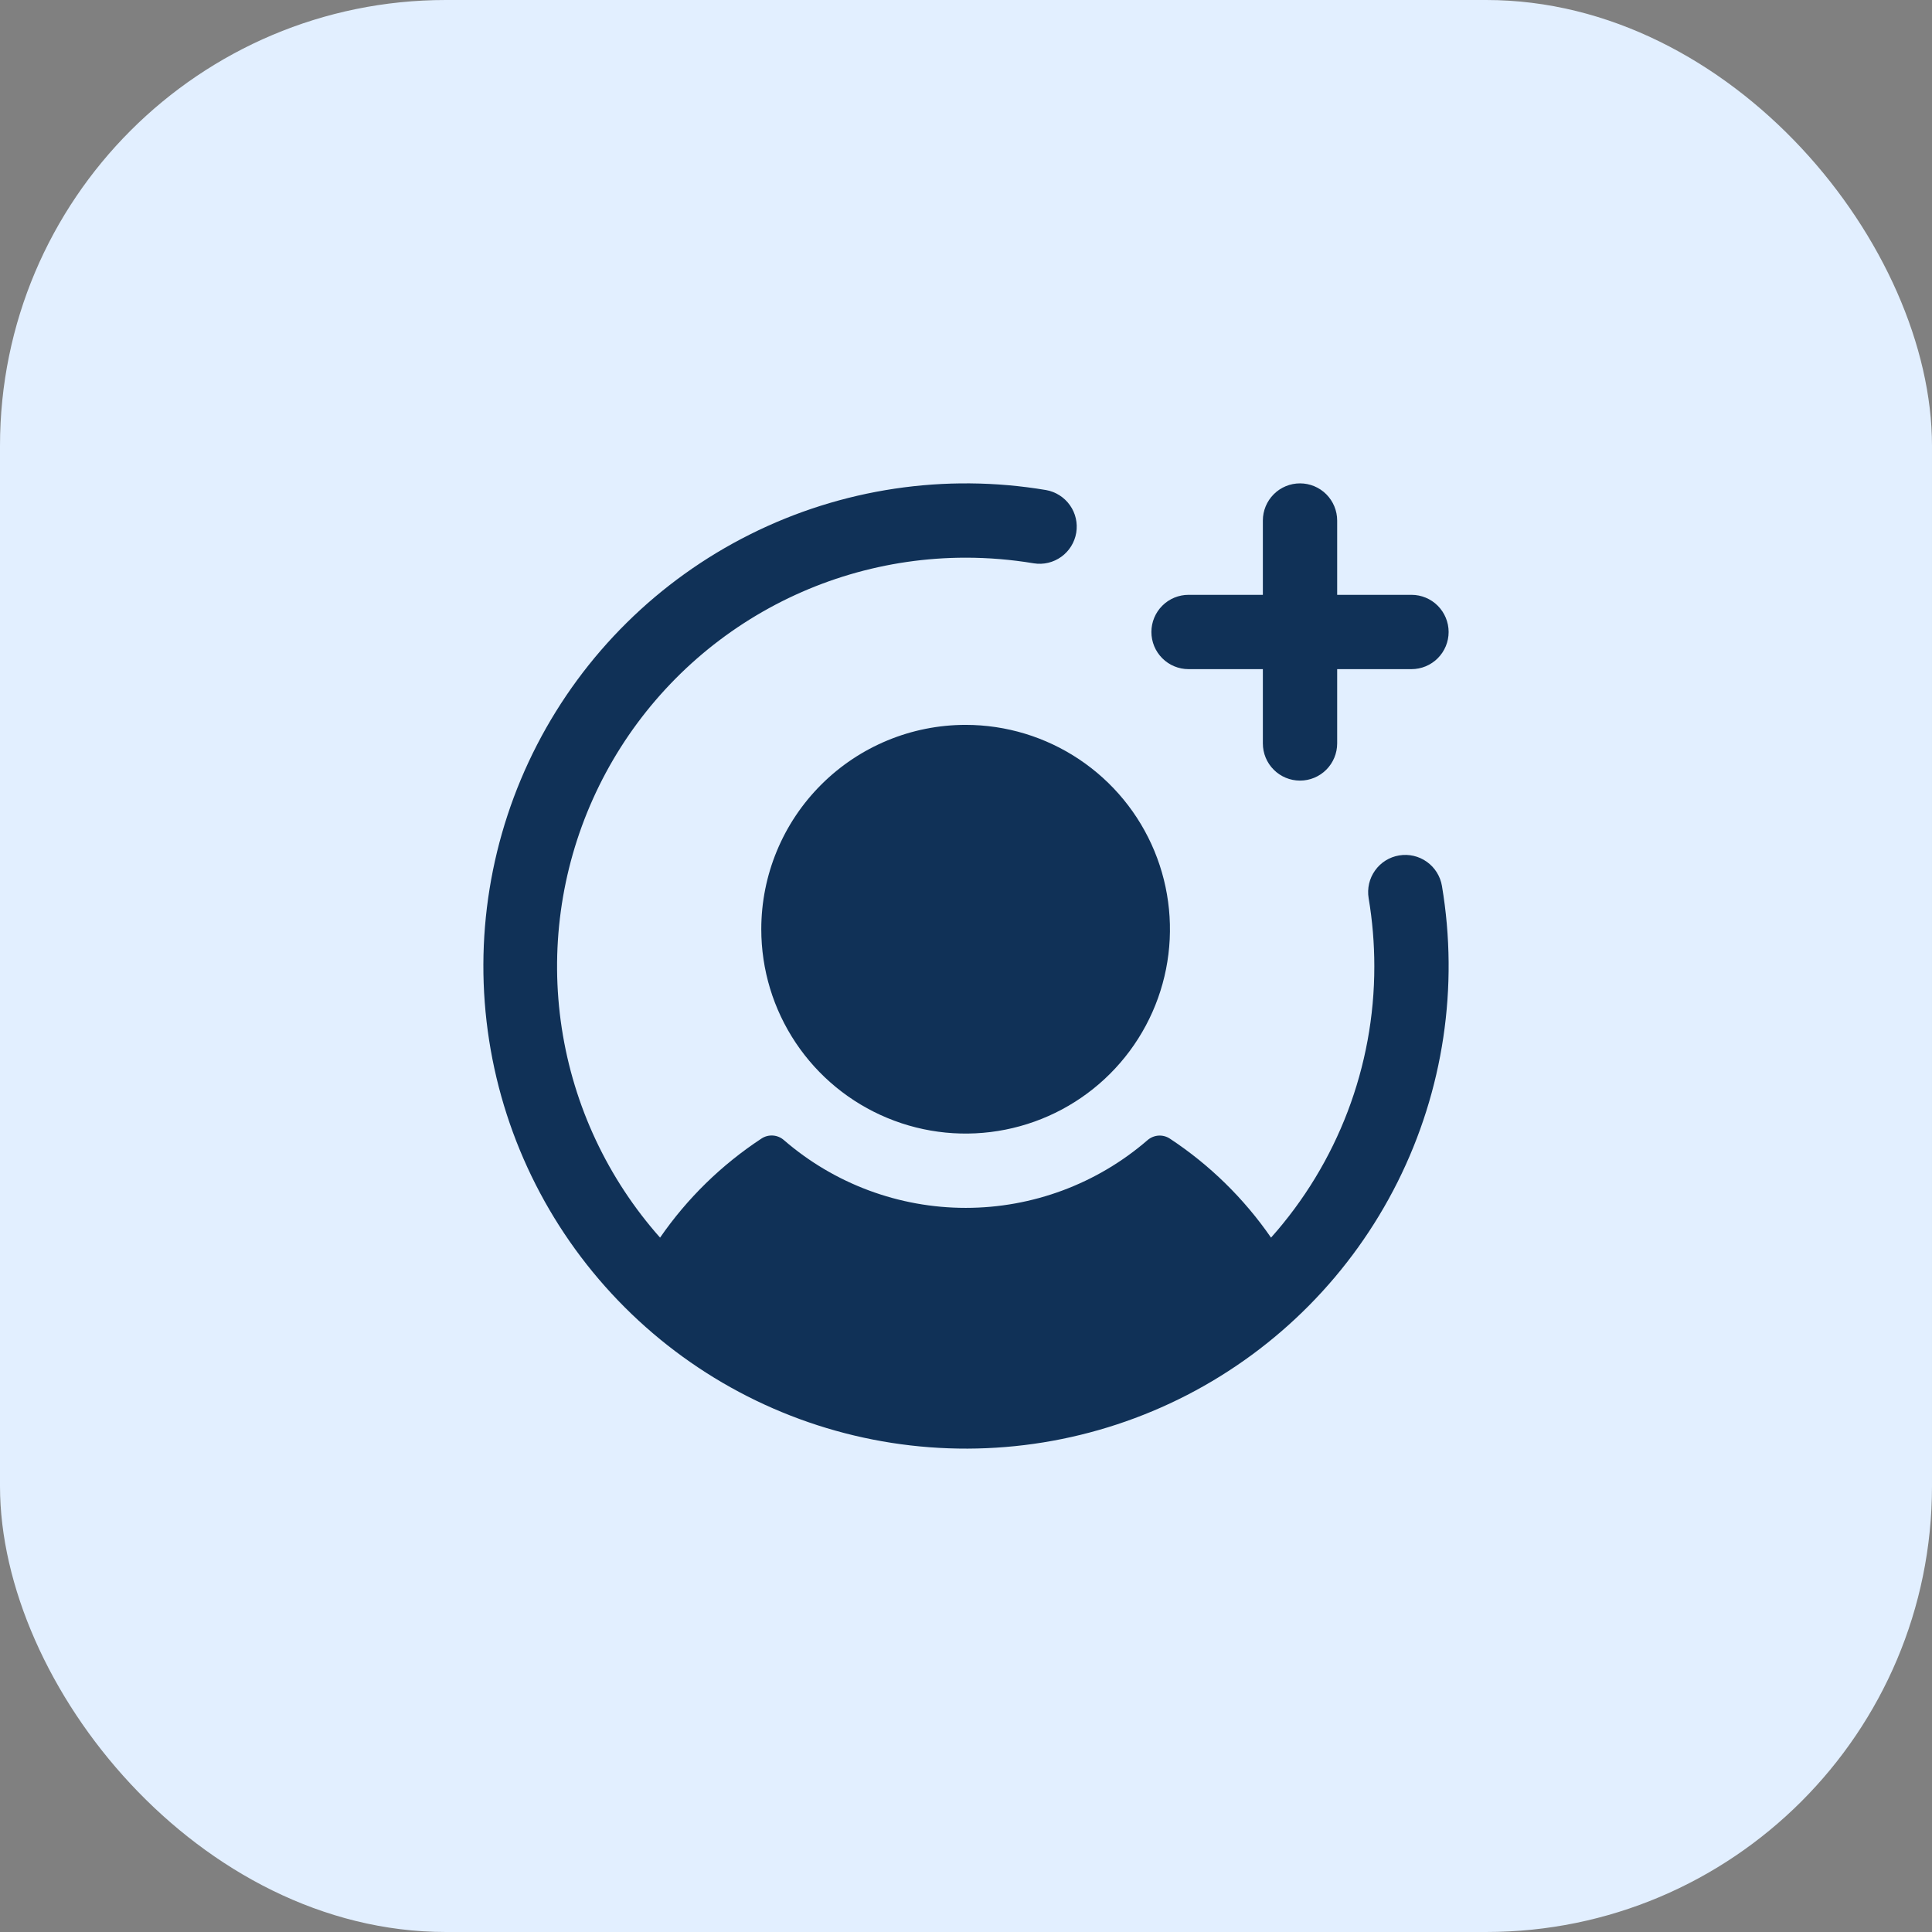
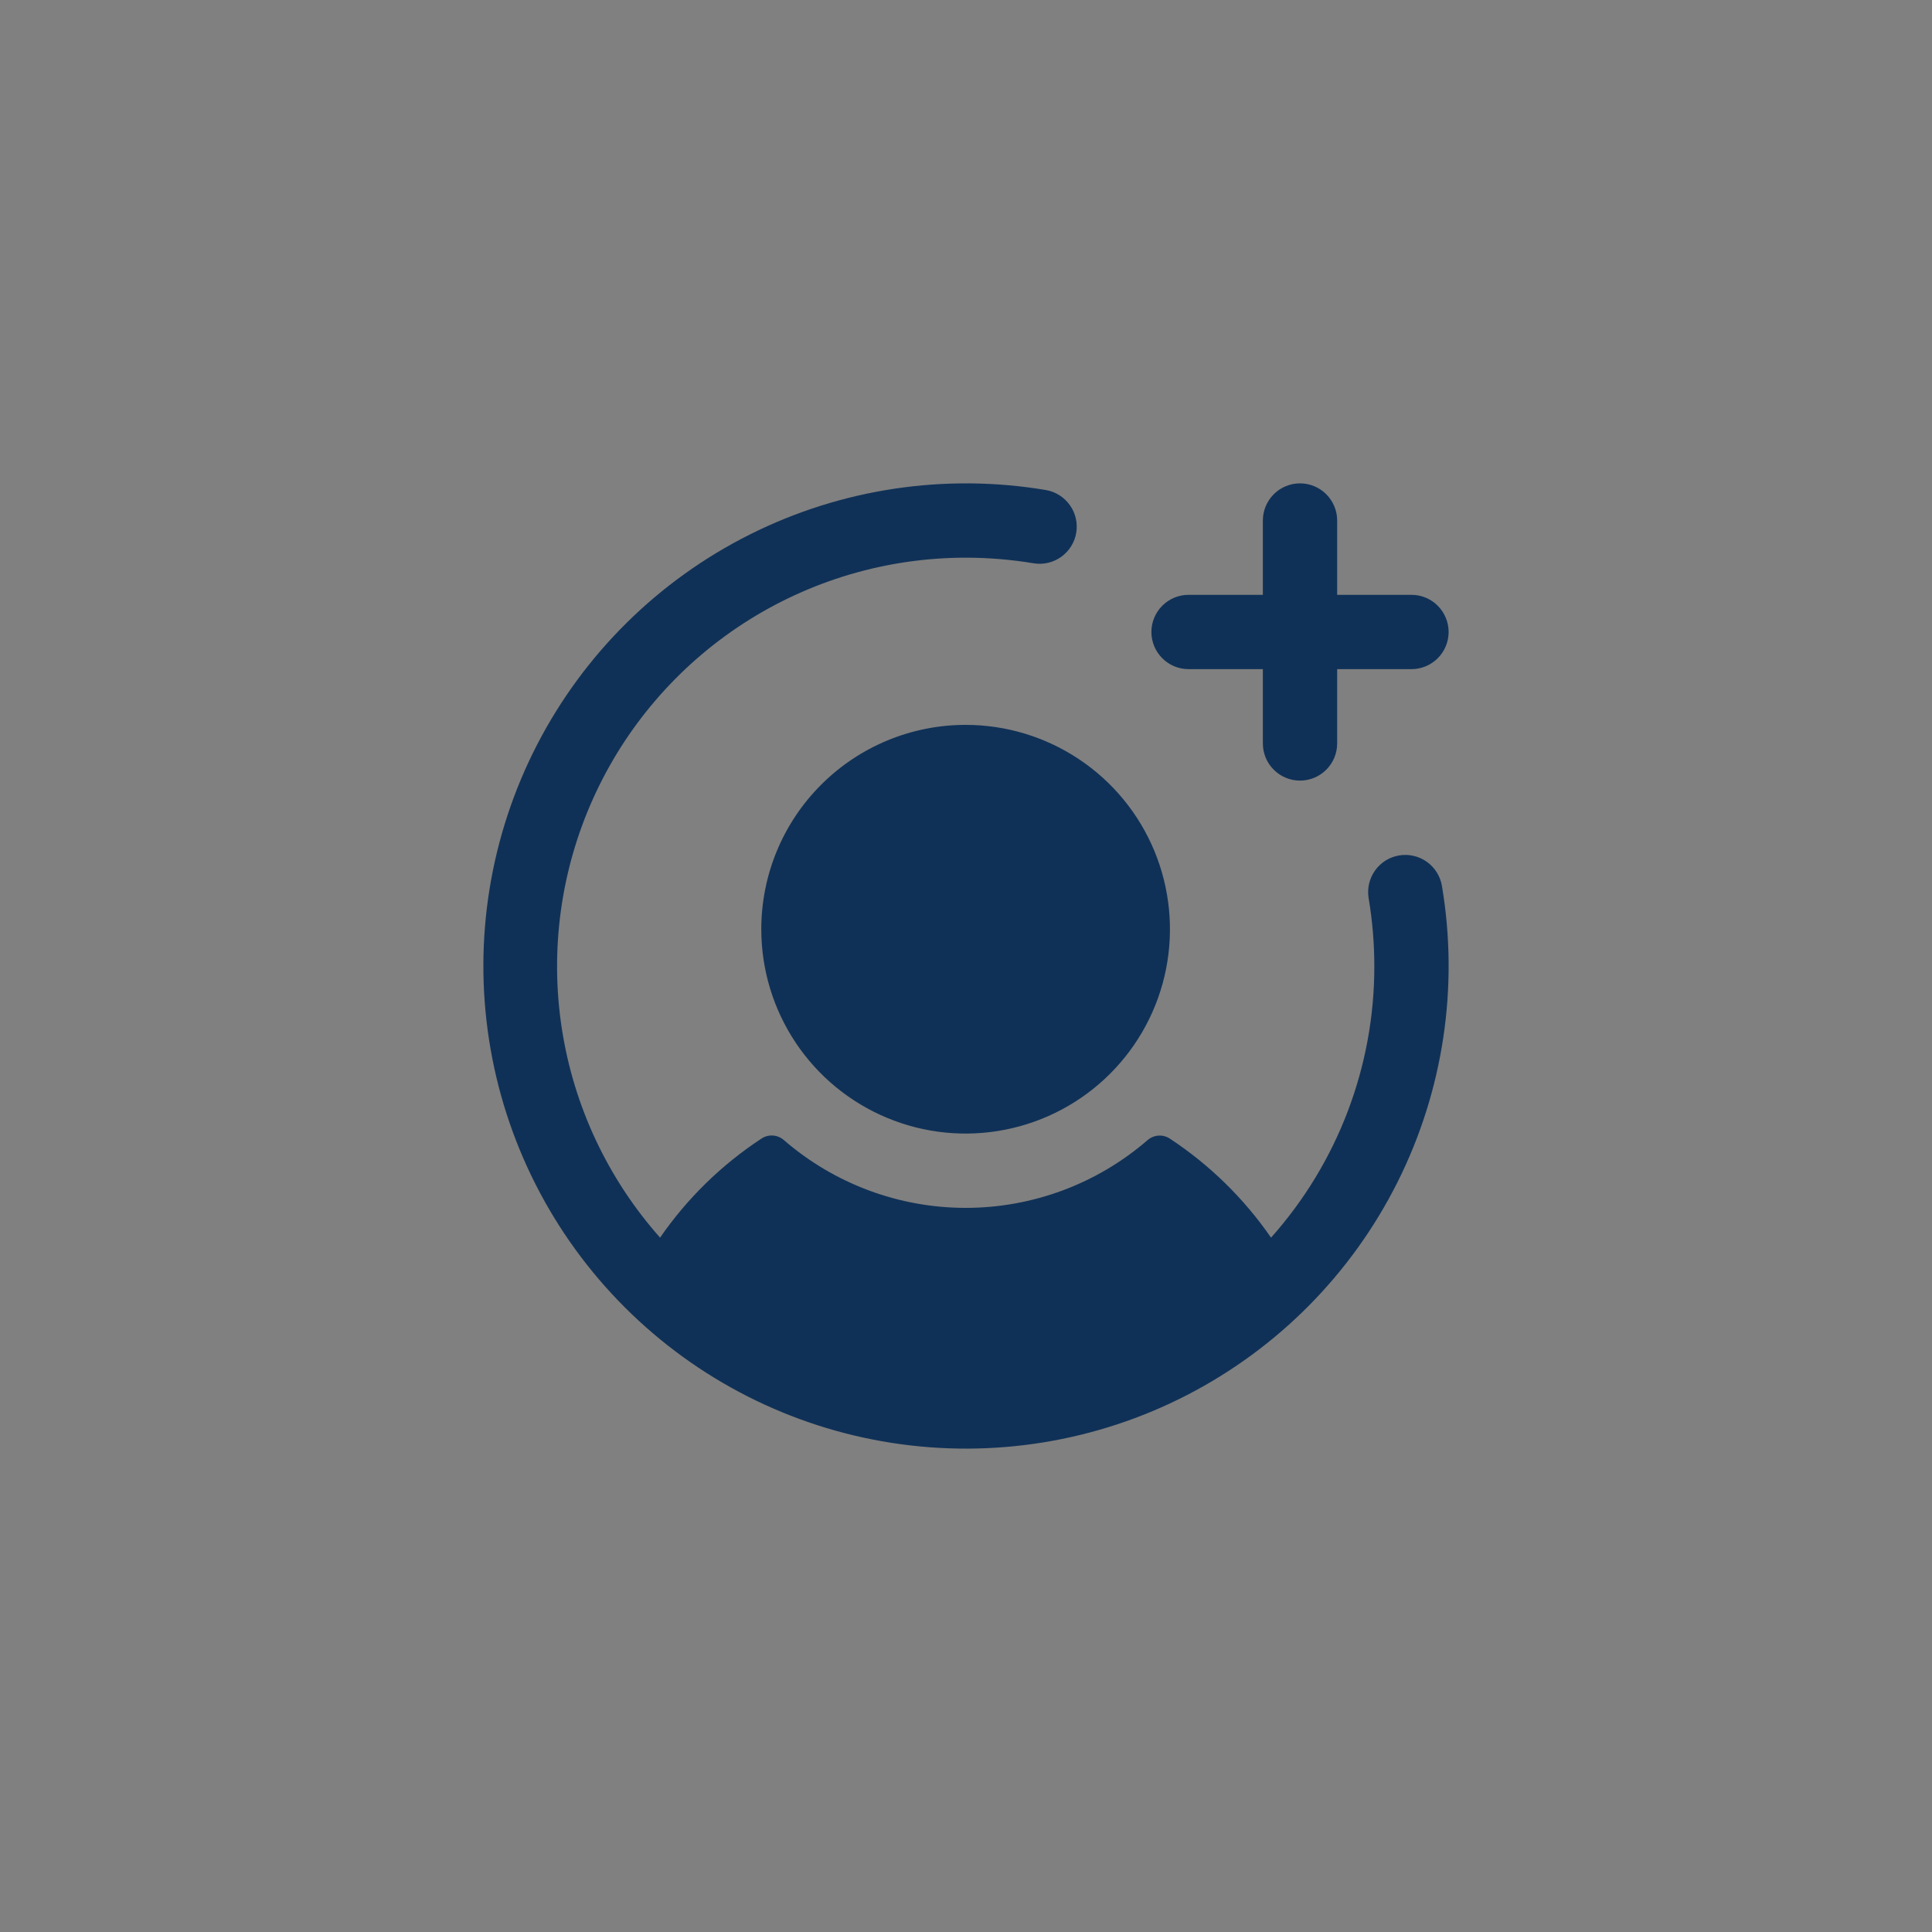
<svg xmlns="http://www.w3.org/2000/svg" width="52" height="52" viewBox="0 0 52 52" fill="none">
  <rect x="0" y="0" width="52" height="52" fill="#808080" stroke="none" />
-   <rect width="52" height="52" rx="12" fill="#E2EFFF" />
  <path d="M25.99 19.51C27.078 19.51 28.141 19.833 29.045 20.437C29.95 21.041 30.655 21.9 31.071 22.905C31.487 23.91 31.596 25.016 31.384 26.083C31.172 27.15 30.648 28.13 29.879 28.899C29.11 29.668 28.13 30.192 27.063 30.404C25.996 30.617 24.89 30.508 23.885 30.091C22.88 29.675 22.021 28.97 21.417 28.066C20.812 27.161 20.49 26.098 20.49 25.01C20.49 23.551 21.069 22.152 22.101 21.121C23.132 20.09 24.531 19.51 25.99 19.51ZM31.99 18.01H33.99V20.01C33.99 20.275 34.095 20.53 34.283 20.717C34.47 20.905 34.725 21.01 34.99 21.01C35.255 21.01 35.509 20.905 35.697 20.717C35.884 20.53 35.99 20.275 35.99 20.01V18.01H37.99C38.255 18.01 38.509 17.905 38.697 17.717C38.884 17.53 38.99 17.275 38.99 17.01C38.99 16.745 38.884 16.491 38.697 16.303C38.509 16.115 38.255 16.01 37.99 16.01H35.99V14.01C35.99 13.745 35.884 13.491 35.697 13.303C35.509 13.115 35.255 13.01 34.99 13.01C34.725 13.01 34.47 13.115 34.283 13.303C34.095 13.491 33.99 13.745 33.99 14.01V16.01H31.99C31.725 16.01 31.47 16.115 31.283 16.303C31.095 16.491 30.99 16.745 30.99 17.01C30.99 17.275 31.095 17.53 31.283 17.717C31.47 17.905 31.725 18.01 31.99 18.01ZM37.658 23.024C37.397 23.067 37.163 23.213 37.01 23.429C36.855 23.645 36.794 23.913 36.837 24.175C36.939 24.781 36.99 25.395 36.99 26.01C36.992 28.703 36.002 31.302 34.21 33.311C33.482 32.257 32.559 31.353 31.49 30.648C31.398 30.587 31.29 30.558 31.18 30.565C31.071 30.573 30.967 30.616 30.885 30.688C29.526 31.863 27.79 32.51 25.993 32.51C24.196 32.51 22.46 31.863 21.101 30.688C21.018 30.614 20.913 30.57 20.802 30.563C20.692 30.556 20.582 30.585 20.49 30.648C19.419 31.352 18.494 32.256 17.766 33.311C16.359 31.726 15.44 29.768 15.12 27.673C14.8 25.578 15.091 23.435 15.96 21.501C16.829 19.568 18.238 17.927 20.017 16.775C21.796 15.624 23.87 15.011 25.99 15.01C26.605 15.01 27.218 15.061 27.825 15.162C28.085 15.204 28.351 15.14 28.565 14.986C28.779 14.832 28.923 14.6 28.967 14.34C29.01 14.08 28.95 13.813 28.797 13.598C28.645 13.383 28.414 13.236 28.155 13.19C25.439 12.733 22.648 13.151 20.186 14.384C17.723 15.616 15.716 17.6 14.454 20.047C13.192 22.495 12.741 25.28 13.165 28.001C13.589 30.722 14.867 33.238 16.814 35.185C18.762 37.133 21.277 38.411 23.998 38.835C26.719 39.259 29.505 38.808 31.953 37.546C34.4 36.284 36.383 34.277 37.616 31.814C38.849 29.351 39.267 26.561 38.81 23.845C38.766 23.584 38.62 23.35 38.404 23.196C38.188 23.042 37.92 22.98 37.658 23.024Z" fill="#103157" />
</svg>